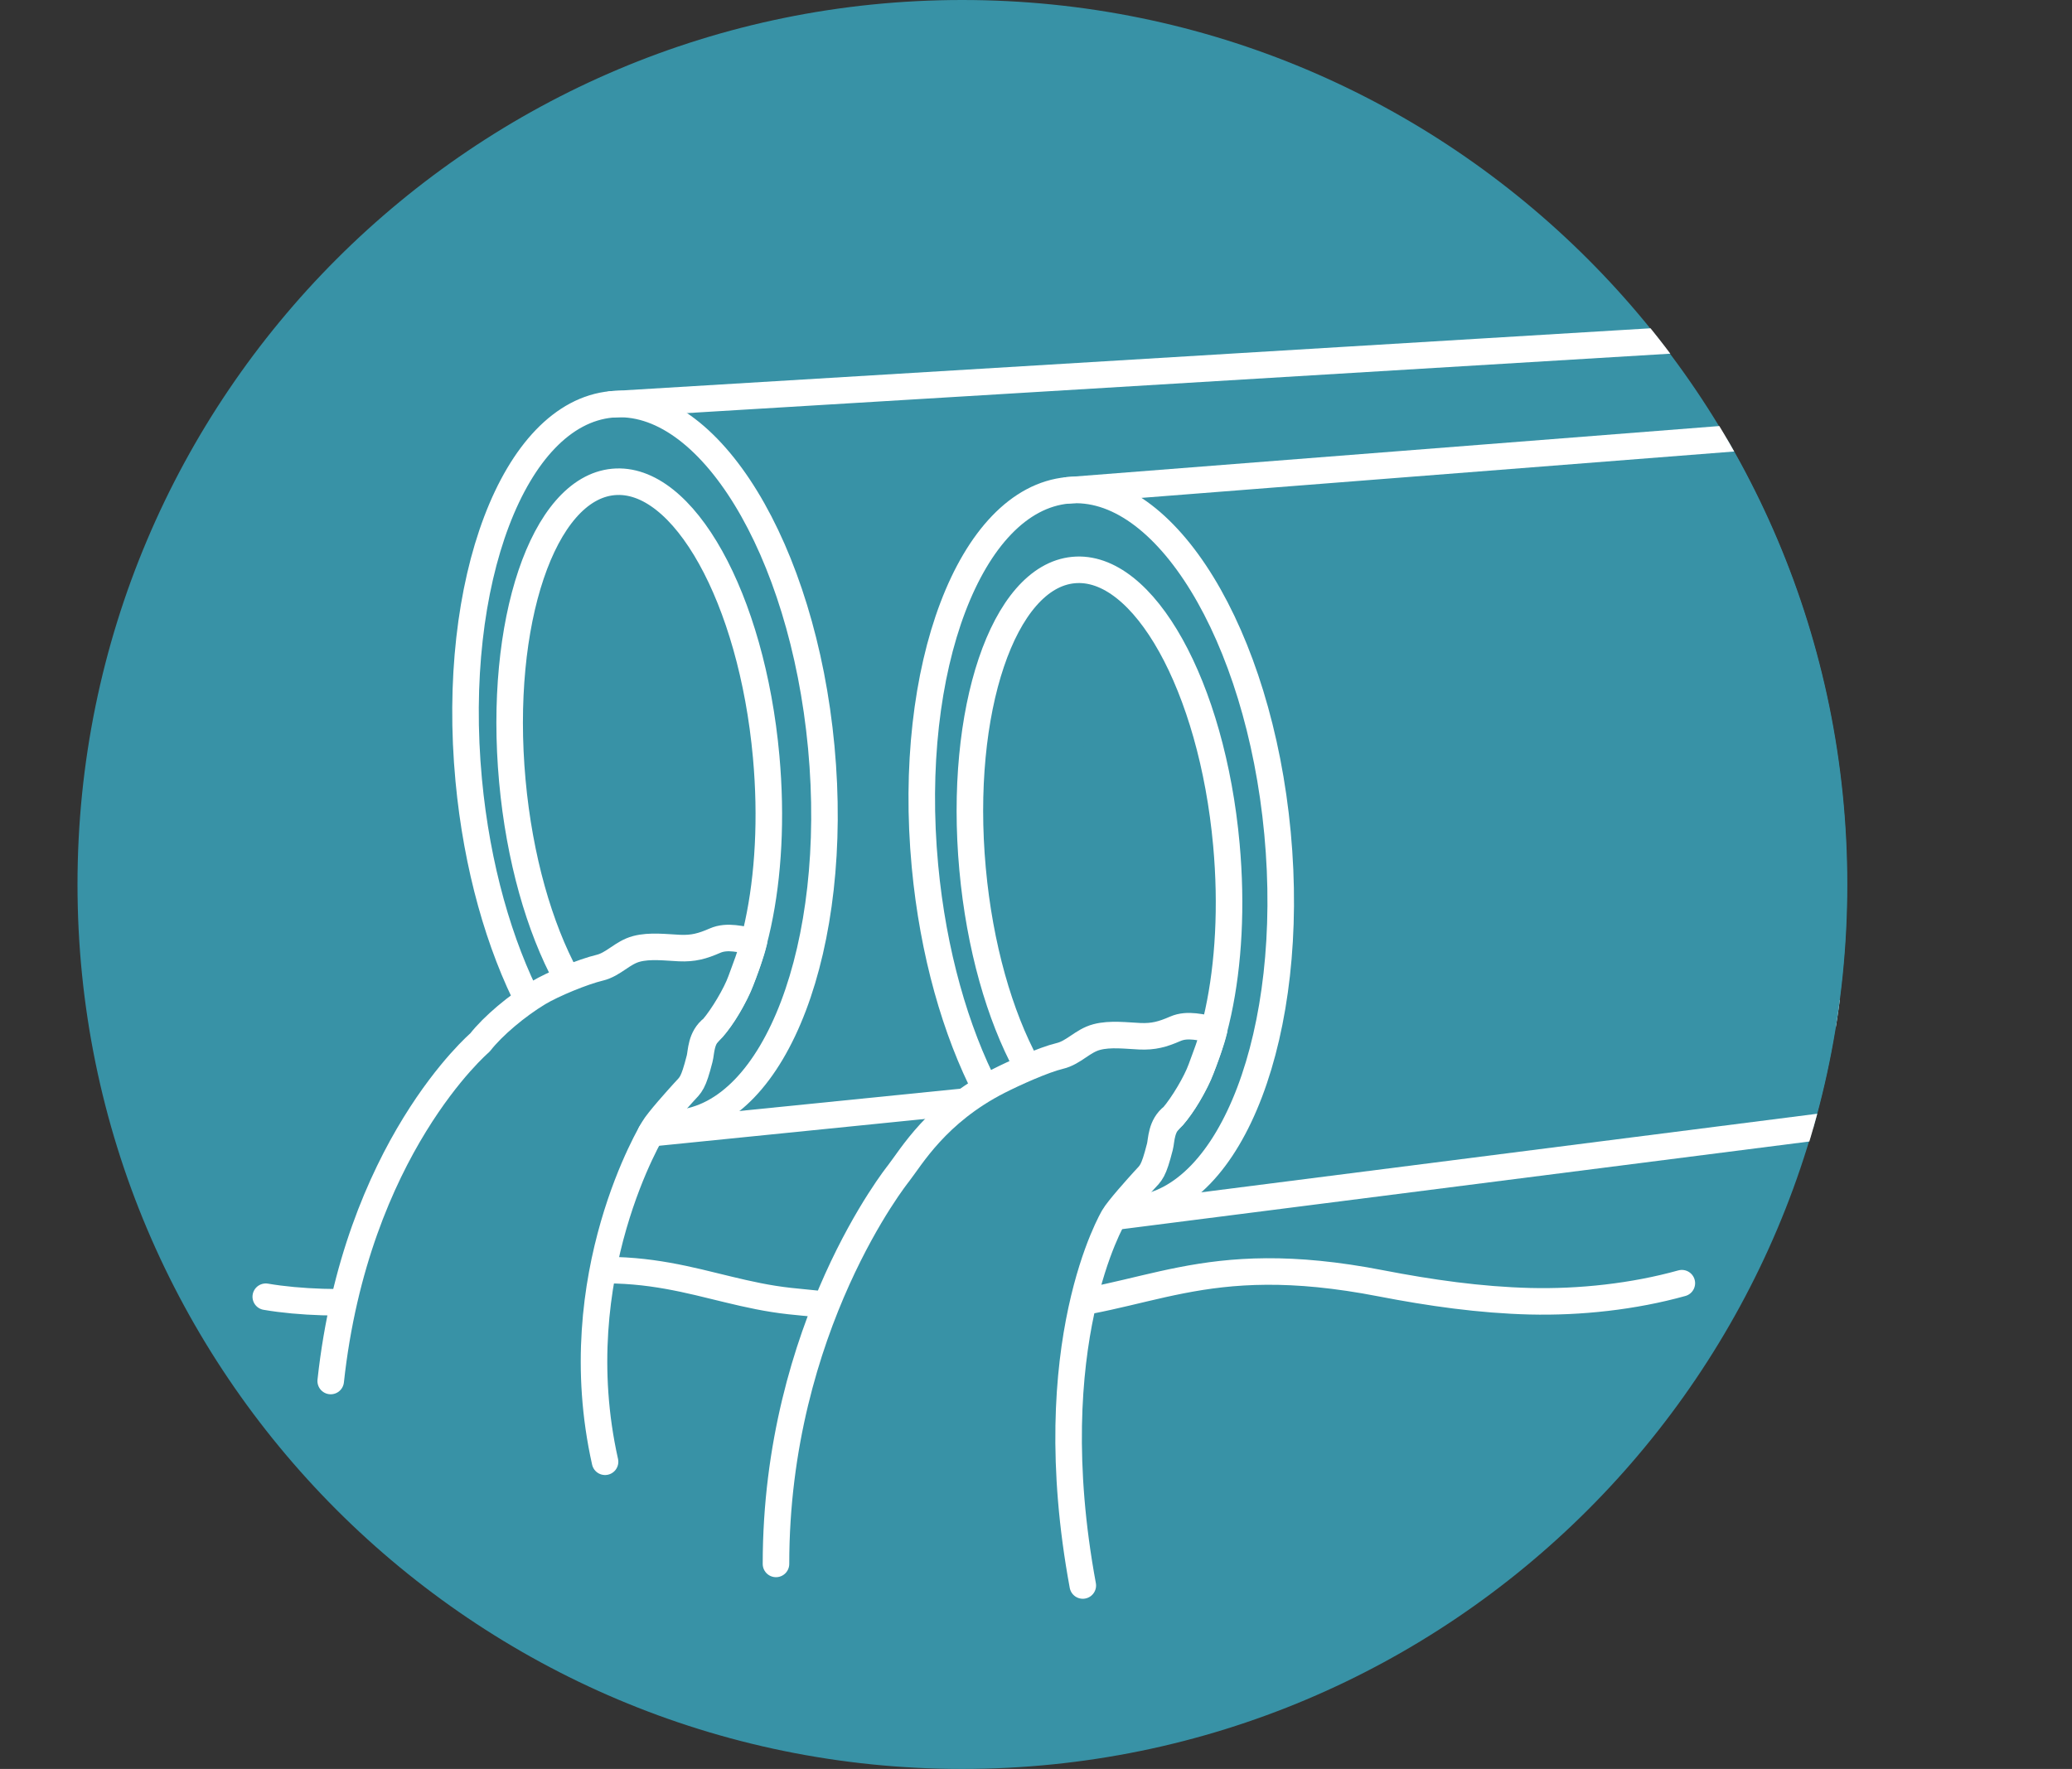
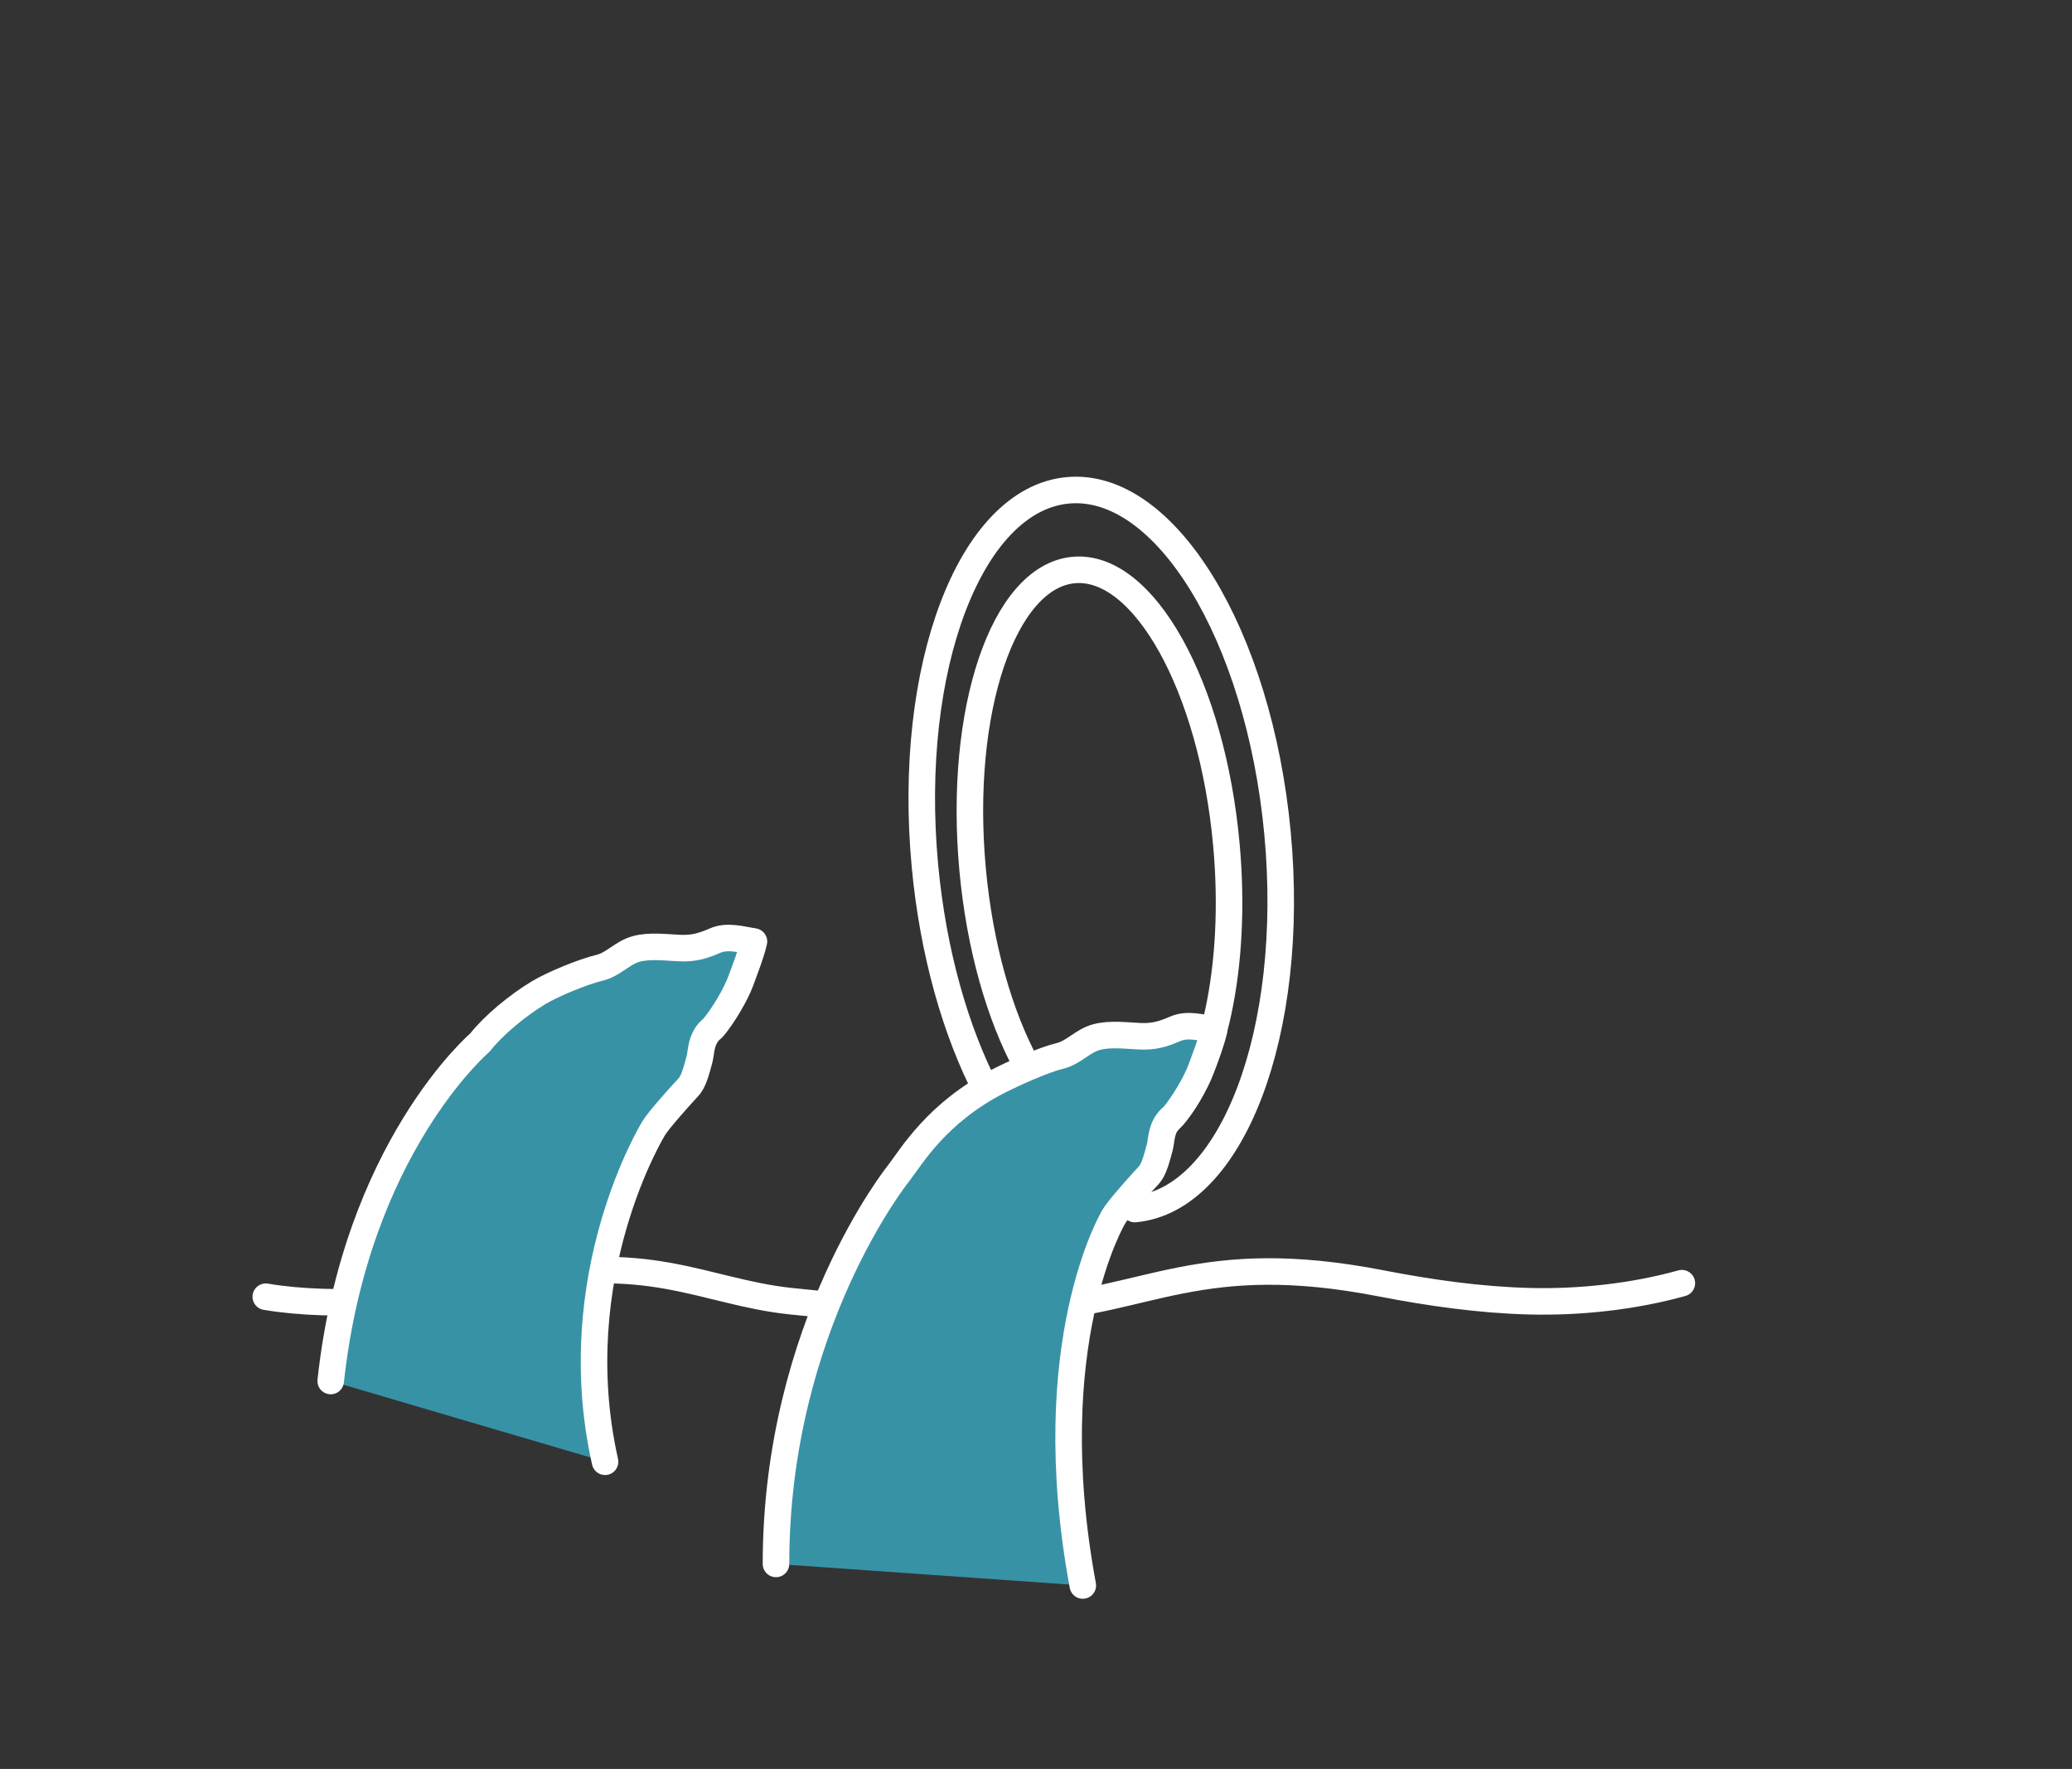
<svg xmlns="http://www.w3.org/2000/svg" id="Effluent_Water" width="234.2" height="200" viewBox="0 0 234.2 200">
  <rect x="0" y="0" width="234.2" height="200" fill="#333333" stroke="none" />
  <defs>
    <style>.cls-1,.cls-2{fill:none;}.cls-3{clip-path:url(#clippath);}.cls-4,.cls-5{fill:#3892a6;}.cls-5,.cls-2{stroke:#fff;stroke-linecap:round;stroke-linejoin:round;stroke-width:3px;}</style>
    <clipPath id="clippath">
-       <path class="cls-1" d="M108.8,200c55.23,0,100-44.77,100-100S164.03,0,108.8,0,8.8,44.77,8.8,100s44.77,100,100,100" />
-     </clipPath>
+       </clipPath>
  </defs>
-   <path class="cls-4" d="M108.76,200c55.23,0,100-44.77,100-100S163.99,0,108.76,0,8.76,44.77,8.76,100s44.77,100,100,100" />
-   <path class="cls-2" d="M64.02,110.49c-3.04-5.6-5.31-13.42-6.11-22.2-1.63-17.91,3.48-33.04,11.4-33.8s15.67,13.14,17.29,31.05c1.26,13.91-1.53,26.14-6.56,31.27" />
-   <path class="cls-2" d="M59.94,113.62c-3.5-6.76-6.04-15.6-6.96-25.41-2.1-22.44,5.13-41.46,16.13-42.49s21.62,16.33,23.72,38.77c2.1,22.44-5.13,41.46-16.13,42.49" />
  <path class="cls-2" d="M190.1,145.08c-5.45,1.52-11.53,2.18-17.17,2.04s-11.29-.95-16.82-2.02c-20.48-3.99-26.44,2.12-39.88,2.83-9.71,.51-17.63,.19-26.98-.83-9.8-1.07-16.34-5.87-31.91-2.04-8.11,2-19.52,2.88-27.3,1.55" />
  <path class="cls-5" d="M37.38,156.14c2.86-26.33,16.87-38.27,16.87-38.27,1.47-1.89,4.22-4.18,6.61-5.62,1.68-1.01,5.09-2.4,6.9-2.83,1.6-.38,2.58-1.72,4.19-2.14,1.52-.4,3.31-.16,4.86-.09s2.59-.22,4.01-.84,2.99-.11,4.4,.1c-.33,1.44-.97,3.02-1.48,4.43-.56,1.56-2.07,4.08-3.17,5.36-1.39,1.06-1.29,2.71-1.49,3.46-.73,2.85-.97,2.9-1.8,3.8-.68,.75-2.91,3.22-3.42,4.11,0,0-10.19,16.58-5.47,37.66" />
  <g class="cls-3">
    <line class="cls-2" x1="209.59" y1="114.4" x2="73.56" y2="128.13" />
    <line class="cls-2" x1="69.11" y1="45.72" x2="193.33" y2="38.21" />
    <polyline class="cls-5" points="120.68 55.44 212.78 48.23 225.71 67.98 232.7 104.67 229.03 124.42 125.88 137.58" />
  </g>
  <path class="cls-2" d="M116.04,120.45c-3.04-5.6-5.31-13.42-6.11-22.2-1.63-17.91,3.48-33.04,11.4-33.8,7.92-.76,15.67,13.14,17.29,31.05,1.26,13.91-1.53,26.14-6.56,31.27" />
  <path class="cls-2" d="M111.51,123.34c-3.5-6.76-6.04-15.6-6.96-25.41-2.1-22.44,5.13-41.46,16.13-42.49s21.62,16.33,23.72,38.77c2.1,22.44-5.13,41.46-16.13,42.49" />
  <path class="cls-5" d="M87.71,176.82c0-26.91,13.83-44.13,13.83-44.13,1.47-1.89,4.32-6.89,11.34-10.47,1.75-.89,5.09-2.4,6.9-2.83,1.6-.38,2.58-1.72,4.19-2.14,1.52-.4,3.31-.16,4.86-.09s2.59-.22,4.01-.84,2.99-.11,4.4,.1c-.33,1.44-.97,3.02-1.48,4.43-.56,1.56-2.07,4.08-3.17,5.36-1.39,1.06-1.29,2.71-1.49,3.46-.73,2.85-.97,2.9-1.8,3.8-.68,.75-2.91,3.22-3.42,4.11,0,0-8.56,14.25-3.49,41.68" />
</svg>